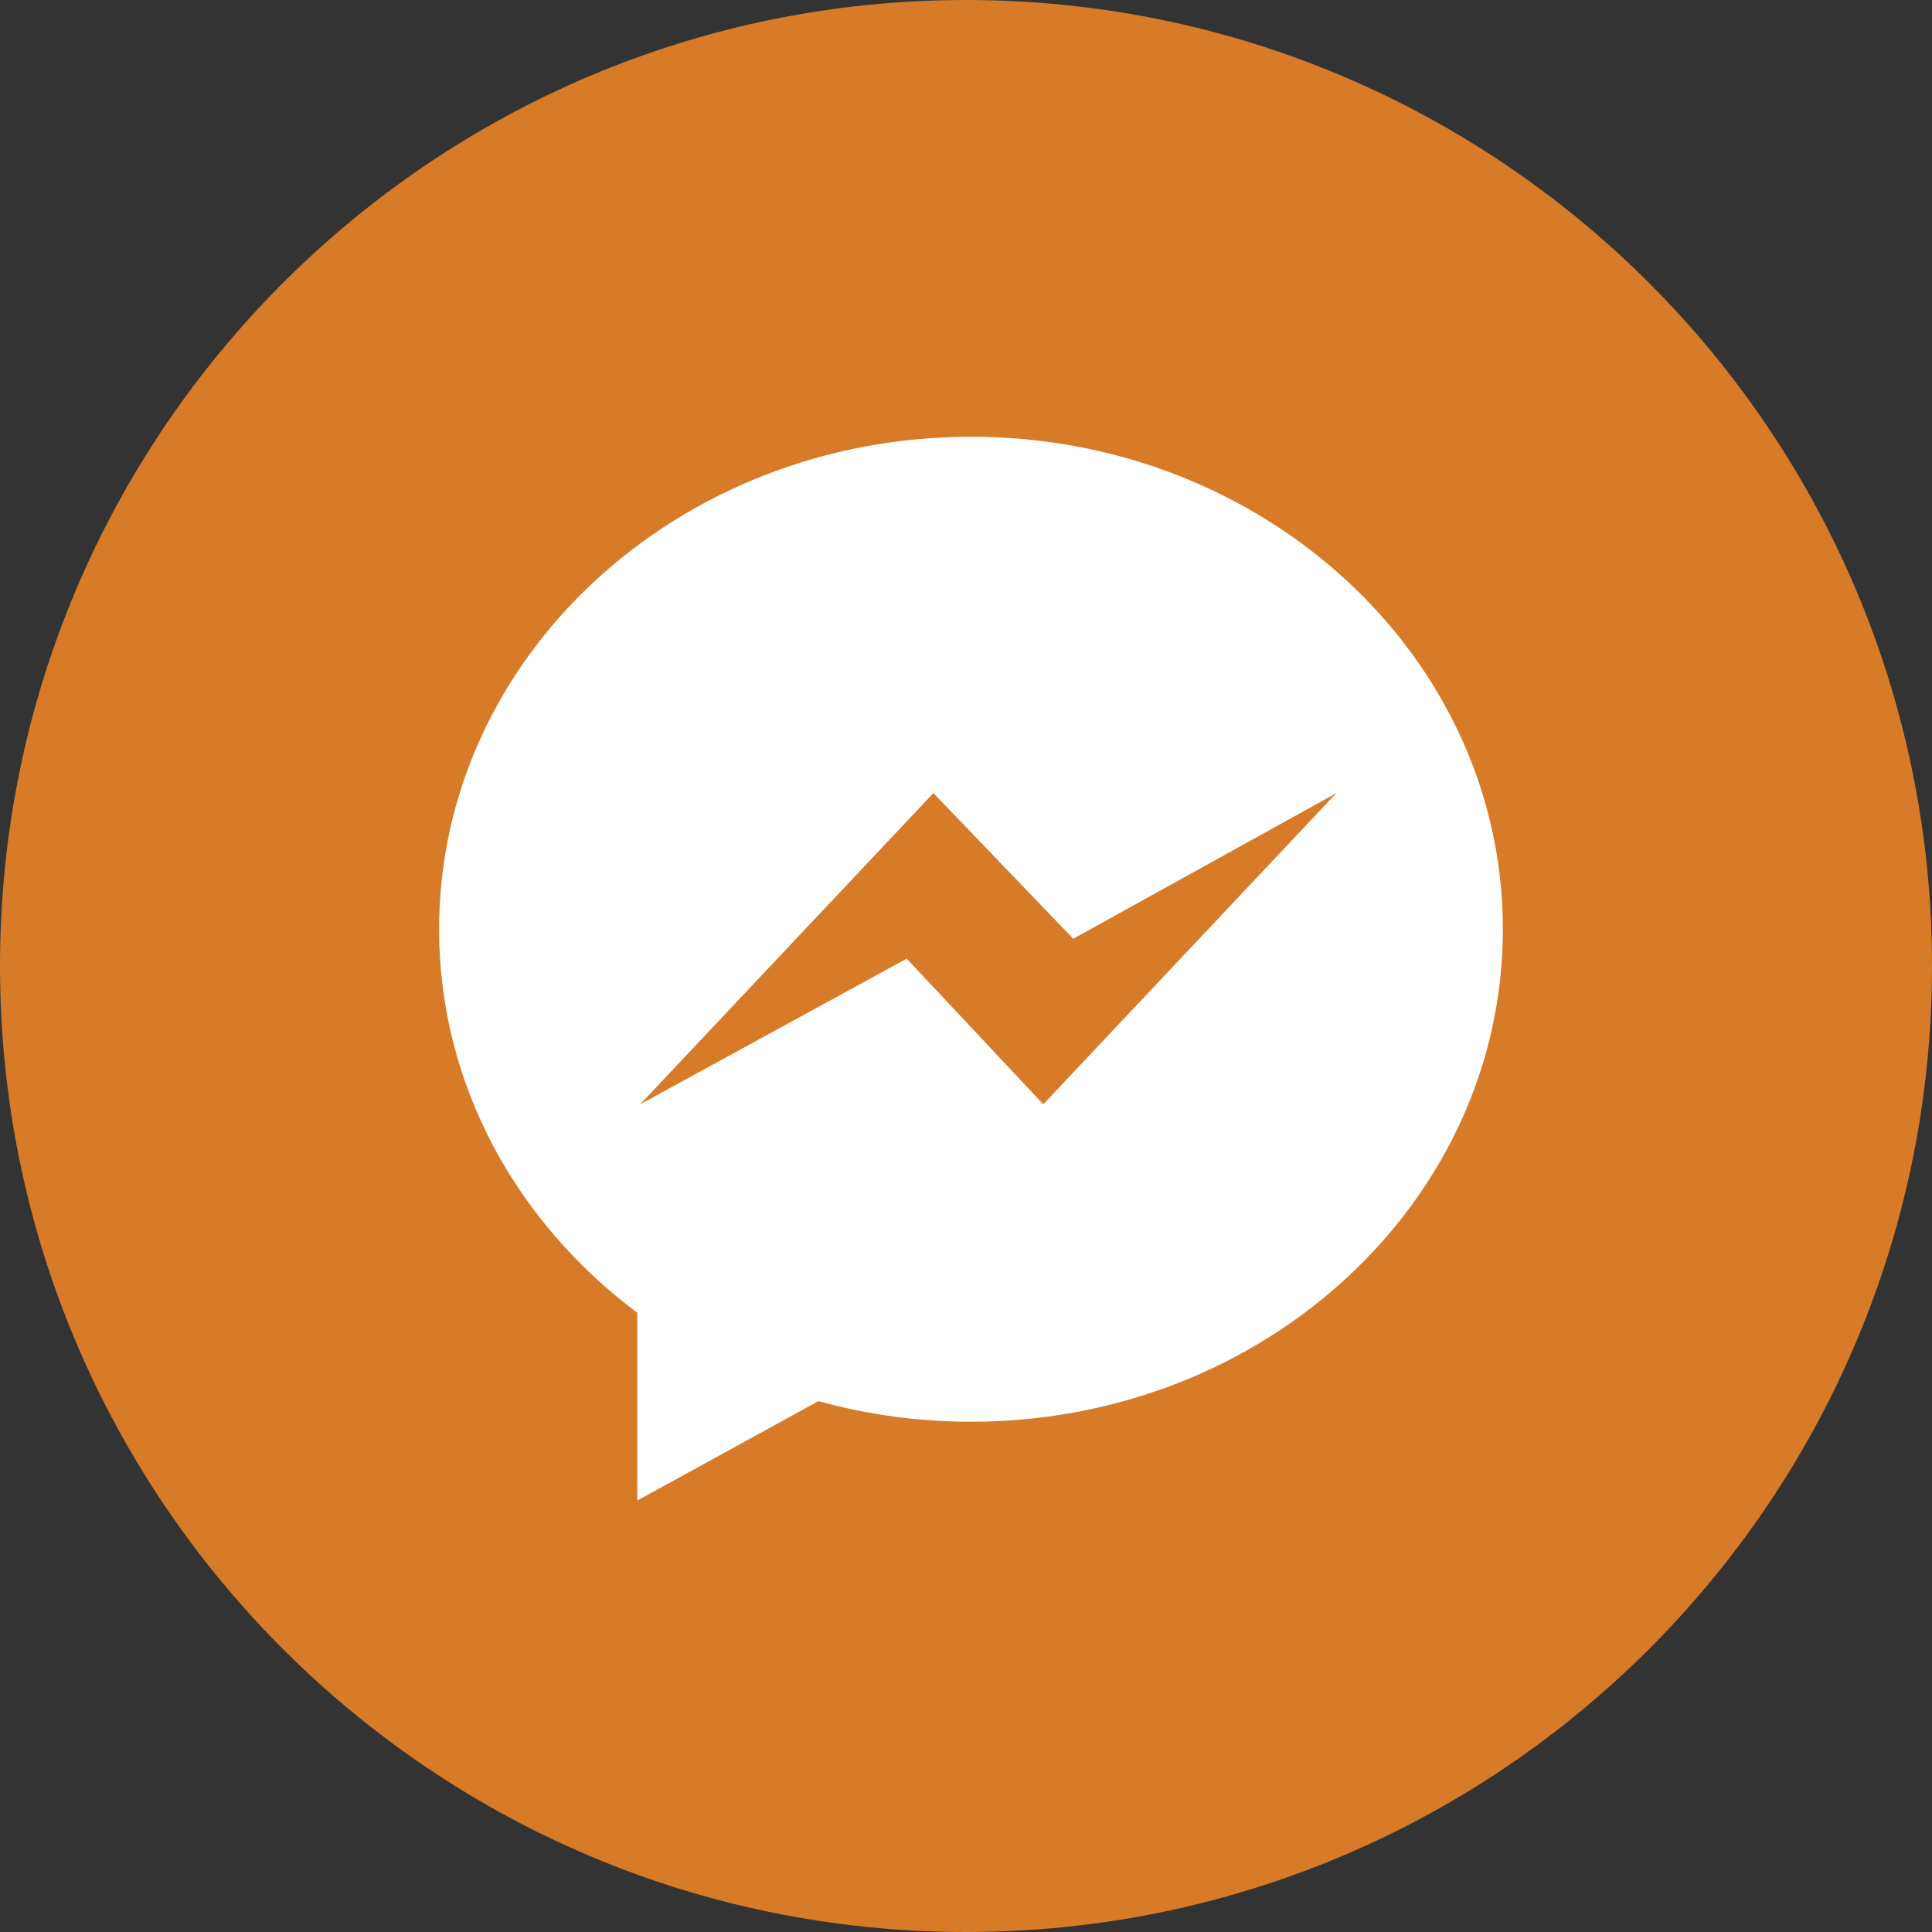
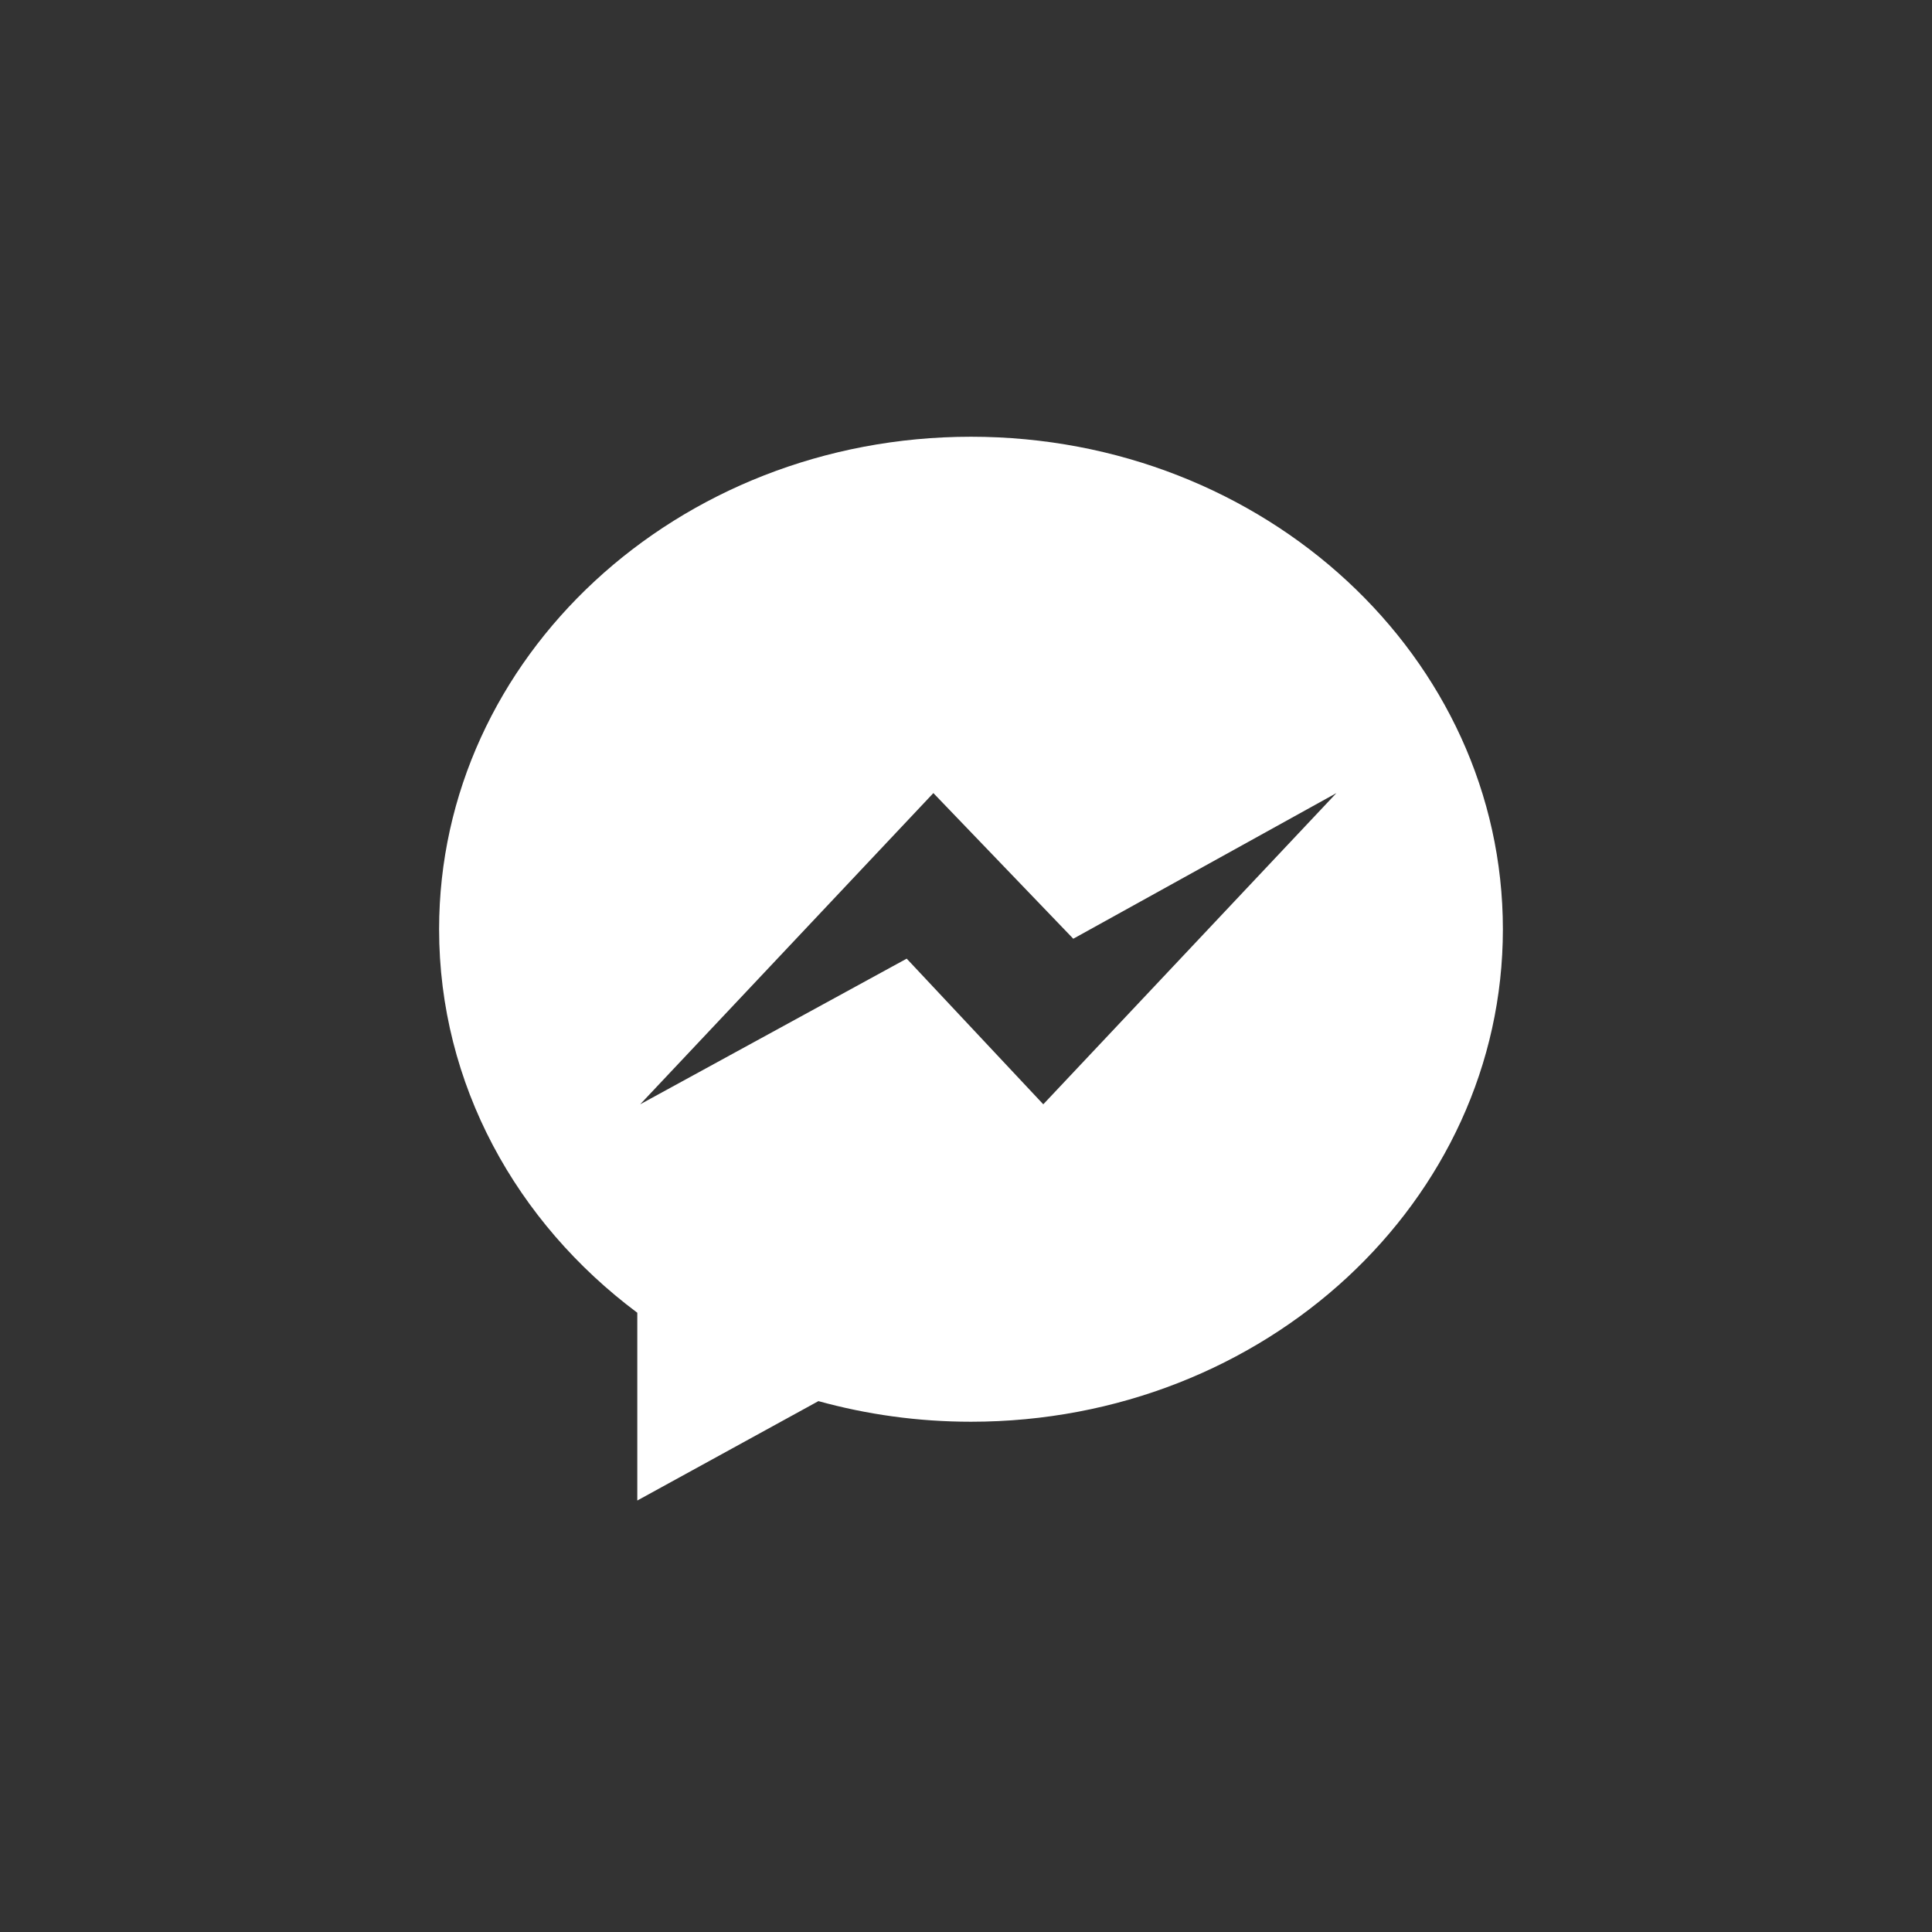
<svg xmlns="http://www.w3.org/2000/svg" width="36" height="36" viewBox="0 0 36 36" fill="none">
  <rect x="0" y="0" width="36" height="36" fill="#333333" stroke="none" />
  <g clip-path="url(#clip0_176_634)">
-     <path d="M18 36C27.941 36 36 27.941 36 18C36 8.059 27.941 0 18 0C8.059 0 0 8.059 0 18C0 27.941 8.059 36 18 36Z" fill="#D77B28" />
    <path fill-rule="evenodd" clip-rule="evenodd" d="M8.182 17.315C8.182 12.246 12.619 8.138 18.093 8.138C23.567 8.138 28.004 12.246 28.004 17.315C28.004 22.383 23.567 26.492 18.093 26.492C17.105 26.492 16.151 26.357 15.25 26.108L11.875 27.96V24.461C9.623 22.779 8.182 20.203 8.182 17.315ZM16.895 17.863L19.44 20.577L24.902 14.778L19.999 17.492L17.392 14.778L11.929 20.577L16.895 17.863Z" fill="white" />
  </g>
  <defs>
    <clipPath id="clip0_176_634">
      <rect width="36" height="36" fill="white" />
    </clipPath>
  </defs>
</svg>